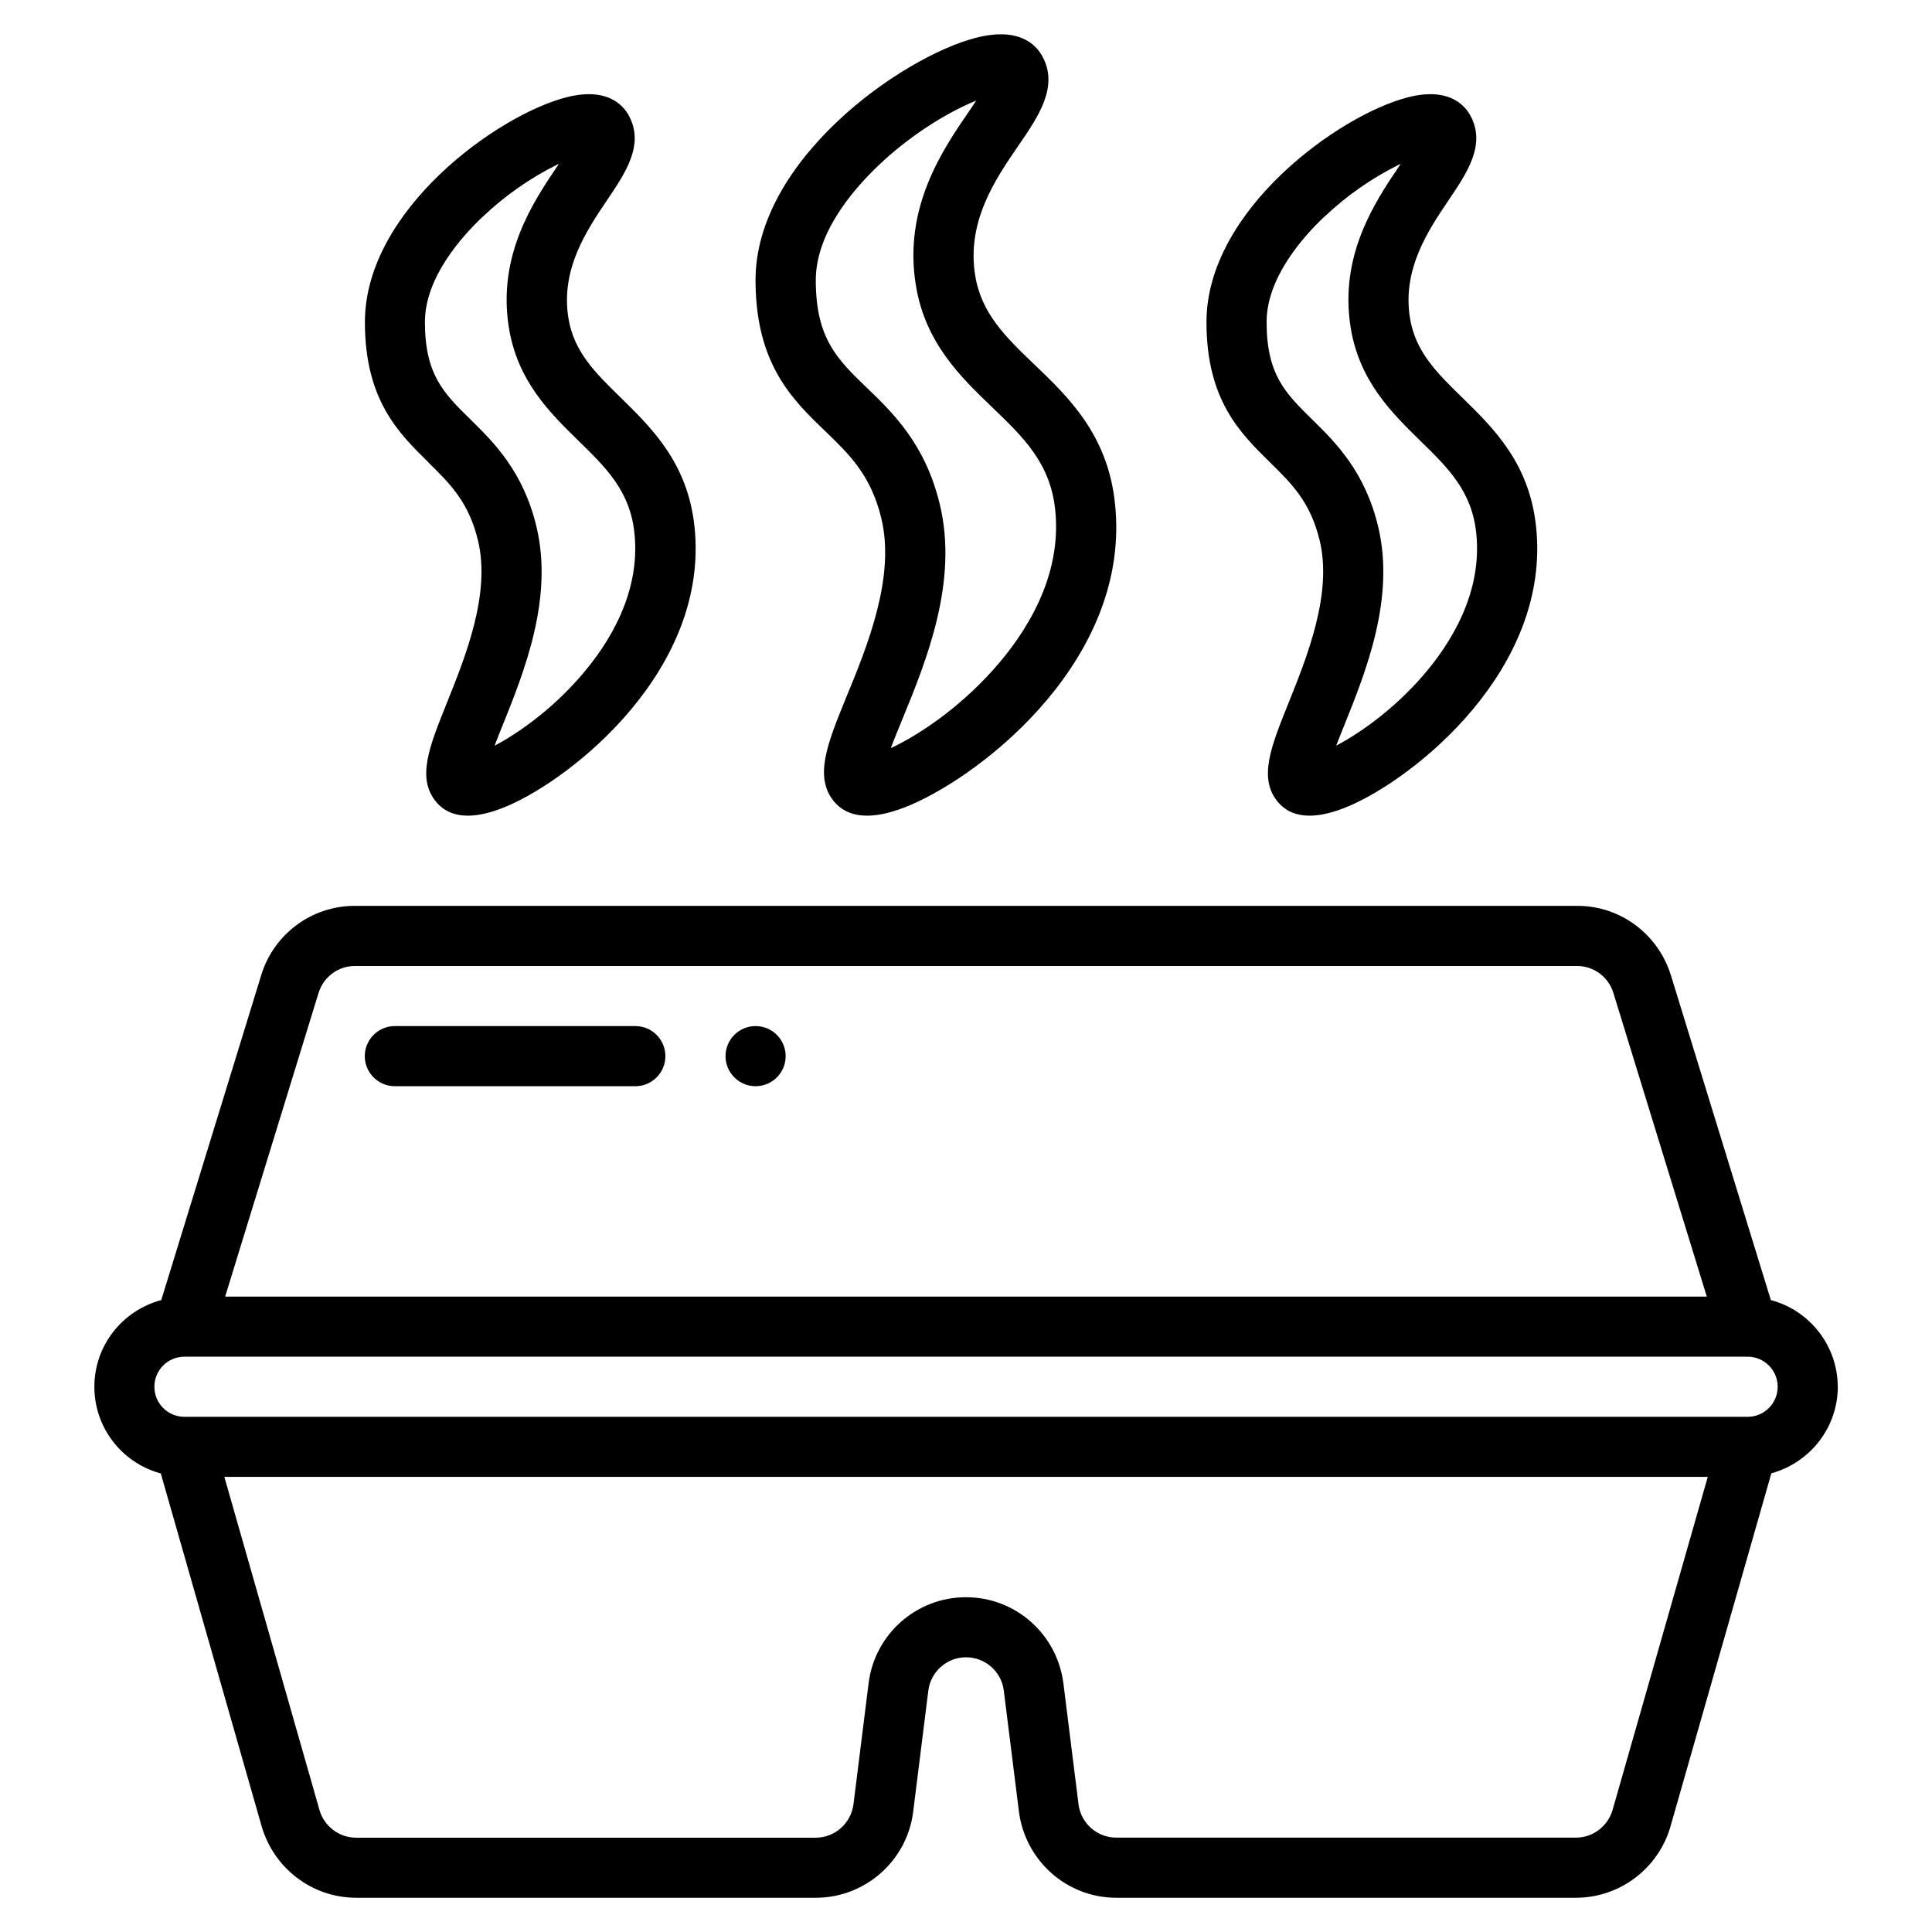
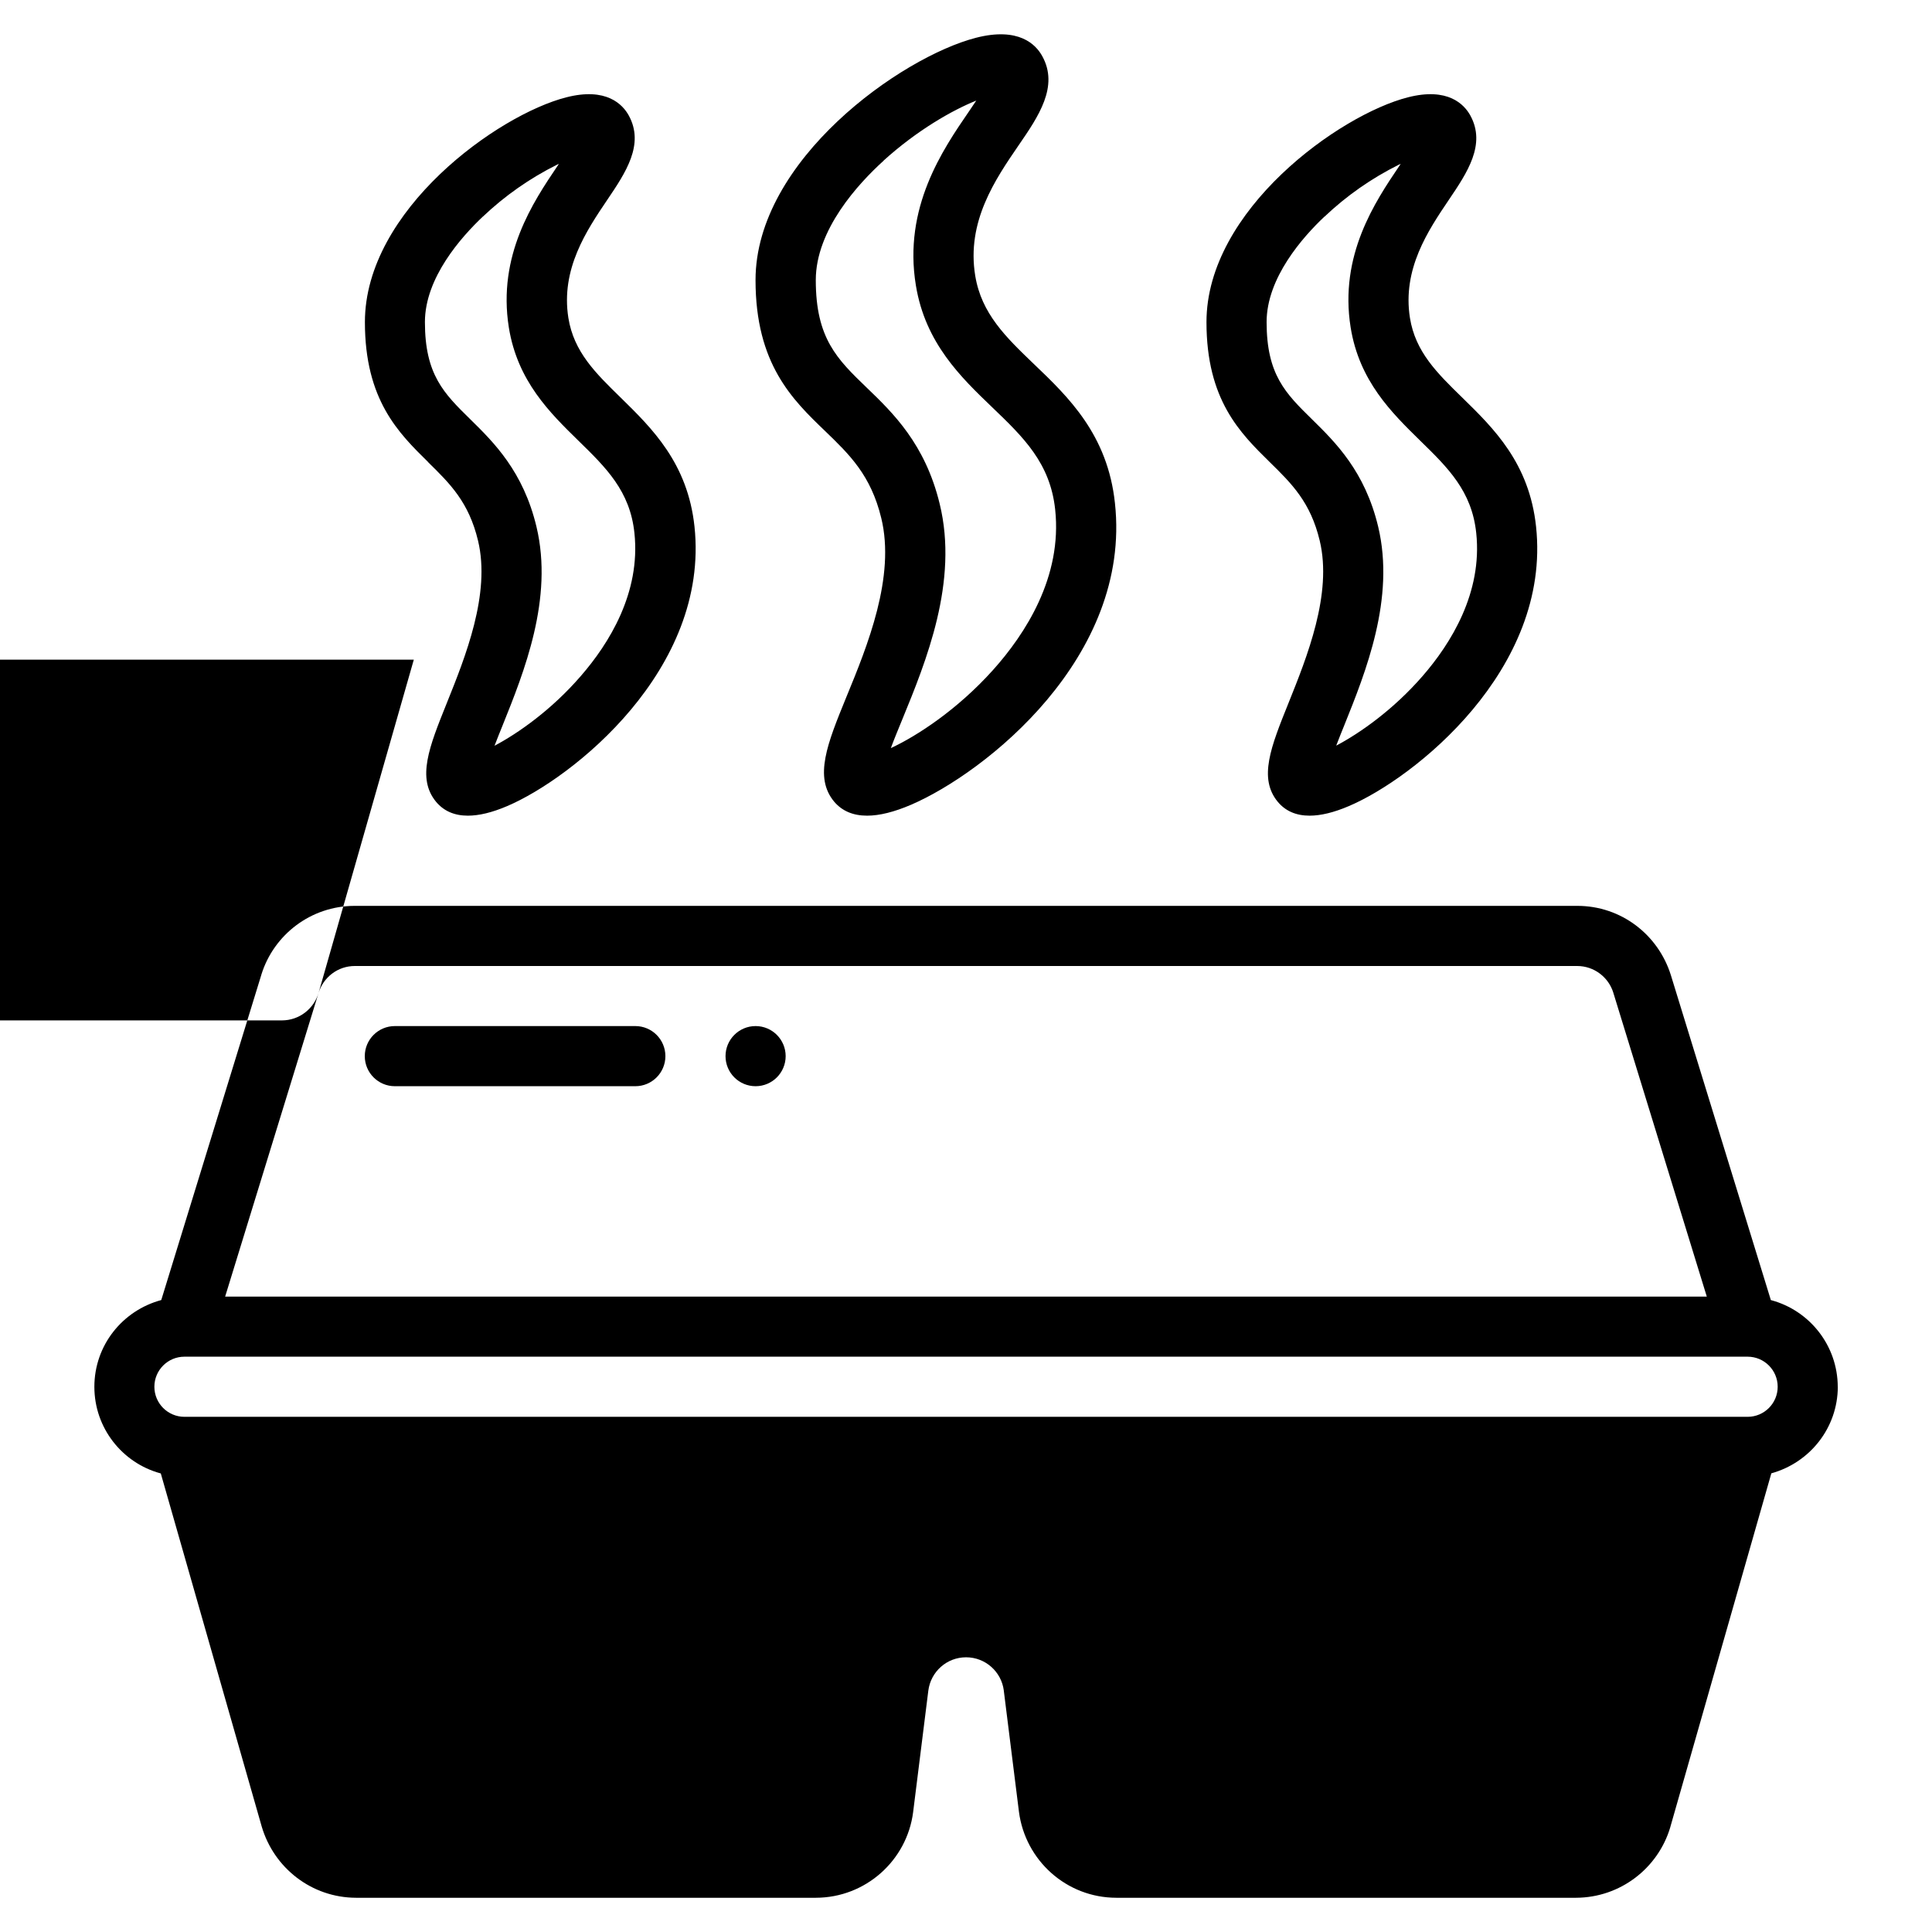
<svg xmlns="http://www.w3.org/2000/svg" version="1.1" width="32" height="32" viewBox="0 0 32 32">
  <title>hot-boxed-lunch</title>
-   <path d="M30.439 22.97c-0.002-0.686-0.467-1.262-1.098-1.434l-0.010-0.002-1.656-5.382c-0.209-0.67-0.823-1.148-1.549-1.148-0.002 0-0.003 0-0.005 0h-20.241c-0.002 0-0.003 0-0.005 0-0.726 0-1.34 0.478-1.545 1.136l-0.003 0.011-1.656 5.382c-0.643 0.173-1.108 0.75-1.108 1.437 0 0.683 0.462 1.259 1.090 1.432l0.010 0.002 1.672 5.85c0.202 0.685 0.825 1.177 1.563 1.179h7.614c0.826-0.001 1.509-0.618 1.612-1.416l0.001-0.008 0.251-2.007c0.040-0.313 0.305-0.552 0.625-0.552s0.585 0.239 0.625 0.549l0 0.003 0.251 2.007c0.105 0.806 0.787 1.423 1.613 1.424h7.614c0.738-0.003 1.361-0.494 1.561-1.168l0.003-0.012 1.671-5.85c0.638-0.177 1.099-0.752 1.101-1.434v-0zM5.277 16.444c0.081-0.259 0.319-0.444 0.6-0.444 0.001 0 0.001 0 0.002 0h20.241c0.001 0 0.001 0 0.002 0 0.281 0 0.519 0.185 0.599 0.44l0.001 0.004 1.548 5.032h-24.541zM26.709 29.98c-0.079 0.266-0.32 0.456-0.606 0.457h-7.614c-0.32-0.001-0.583-0.238-0.625-0.547l-0-0.003-0.251-2.007c-0.103-0.807-0.786-1.425-1.613-1.425s-1.51 0.617-1.612 1.416l-0.001 0.008-0.251 2.007c-0.041 0.312-0.305 0.551-0.625 0.552h-7.613c-0.286-0.001-0.528-0.192-0.605-0.453l-0.001-0.004-1.576-5.519h24.57zM28.945 23.467h-25.89c-0.275 0-0.498-0.223-0.498-0.498s0.223-0.498 0.498-0.498h25.891c0.275 0 0.498 0.223 0.498 0.498s-0.223 0.498-0.498 0.498v0zM13.666 7.139c0.406 0.392 0.757 0.73 0.93 1.44 0.239 0.975-0.231 2.124-0.576 2.962-0.316 0.773-0.544 1.331-0.202 1.739 0.131 0.153 0.312 0.23 0.544 0.23q0.308 0 0.731-0.182c1.22-0.526 3.652-2.439 3.374-4.994-0.12-1.132-0.768-1.756-1.342-2.304-0.467-0.448-0.869-0.836-0.972-1.462-0.148-0.896 0.332-1.597 0.717-2.159 0.33-0.48 0.672-0.978 0.392-1.481-0.106-0.192-0.388-0.485-1.098-0.302-1.239 0.32-3.65 2.025-3.65 4.013 0 1.39 0.611 1.98 1.152 2.5zM14.634 2.661c0.557-0.505 1.142-0.837 1.536-0.995-0.041 0.061-0.083 0.123-0.12 0.178-0.435 0.634-1.093 1.593-0.88 2.884 0.156 0.954 0.745 1.52 1.265 2.019 0.515 0.494 0.96 0.922 1.042 1.693 0.12 1.115-0.494 2.060-1.030 2.658-0.593 0.66-1.263 1.094-1.692 1.293 0.057-0.154 0.128-0.325 0.188-0.471 0.396-0.965 0.937-2.286 0.621-3.575-0.24-0.992-0.776-1.508-1.206-1.922-0.492-0.474-0.846-0.817-0.846-1.784 0-0.834 0.704-1.597 1.123-1.977zM7.091 7.655c0.362 0.355 0.674 0.661 0.827 1.301 0.211 0.881-0.211 1.926-0.518 2.69-0.291 0.723-0.501 1.244-0.176 1.636q0.192 0.228 0.526 0.228c0.184 0 0.401-0.052 0.649-0.158 1.078-0.458 3.356-2.259 3.104-4.63-0.112-1.052-0.704-1.628-1.223-2.137-0.416-0.406-0.776-0.757-0.866-1.32-0.128-0.809 0.3-1.445 0.645-1.956 0.304-0.45 0.618-0.916 0.356-1.395-0.102-0.186-0.373-0.472-1.035-0.302-1.132 0.288-3.336 1.866-3.336 3.723 0 1.29 0.558 1.837 1.049 2.32zM7.998 3.588c0.361-0.343 0.776-0.635 1.23-0.861l0.029-0.013c-0.009 0.013-0.017 0.027-0.026 0.039-0.396 0.587-0.994 1.474-0.803 2.671 0.143 0.888 0.679 1.412 1.152 1.875 0.459 0.448 0.855 0.834 0.928 1.529 0.106 0.992-0.424 1.835-0.887 2.368-0.484 0.561-1.042 0.951-1.43 1.156 0.043-0.113 0.090-0.23 0.132-0.333 0.357-0.888 0.847-2.103 0.563-3.293-0.219-0.918-0.706-1.398-1.097-1.782-0.436-0.428-0.751-0.738-0.751-1.61 0-0.733 0.602-1.409 0.96-1.747zM21.032 7.655c0.362 0.355 0.674 0.661 0.827 1.301 0.211 0.881-0.211 1.926-0.518 2.69-0.291 0.723-0.501 1.244-0.176 1.636q0.192 0.228 0.526 0.228c0.184 0 0.401-0.052 0.649-0.158 1.078-0.457 3.356-2.259 3.102-4.63-0.112-1.052-0.702-1.628-1.223-2.137-0.416-0.406-0.776-0.757-0.866-1.32-0.128-0.809 0.3-1.445 0.645-1.956 0.304-0.45 0.618-0.916 0.356-1.395-0.102-0.186-0.372-0.472-1.035-0.302-1.132 0.288-3.336 1.866-3.336 3.723 0 1.29 0.558 1.837 1.049 2.32zM21.939 3.588c0.362-0.344 0.777-0.635 1.232-0.861l0.029-0.013c-0.009 0.013-0.017 0.027-0.026 0.039-0.396 0.587-0.995 1.474-0.803 2.671 0.143 0.888 0.68 1.412 1.152 1.875 0.459 0.448 0.855 0.834 0.928 1.529 0.106 0.992-0.424 1.835-0.887 2.368-0.486 0.56-1.044 0.95-1.432 1.154 0.043-0.113 0.090-0.23 0.132-0.333 0.357-0.888 0.847-2.103 0.563-3.293-0.219-0.916-0.706-1.396-1.097-1.78-0.436-0.428-0.751-0.738-0.751-1.61 0-0.733 0.601-1.41 0.96-1.748zM6.54 17.991h3.983c0.275 0 0.498-0.223 0.498-0.498s-0.223-0.498-0.498-0.498h-3.983c-0.275 0-0.498 0.223-0.498 0.498s0.223 0.498 0.498 0.498v0zM13.013 17.493c0 0.275-0.223 0.498-0.498 0.498s-0.498-0.223-0.498-0.498c0-0.275 0.223-0.498 0.498-0.498s0.498 0.223 0.498 0.498z" />
+   <path d="M30.439 22.97c-0.002-0.686-0.467-1.262-1.098-1.434l-0.010-0.002-1.656-5.382c-0.209-0.67-0.823-1.148-1.549-1.148-0.002 0-0.003 0-0.005 0h-20.241c-0.002 0-0.003 0-0.005 0-0.726 0-1.34 0.478-1.545 1.136l-0.003 0.011-1.656 5.382c-0.643 0.173-1.108 0.75-1.108 1.437 0 0.683 0.462 1.259 1.090 1.432l0.010 0.002 1.672 5.85c0.202 0.685 0.825 1.177 1.563 1.179h7.614c0.826-0.001 1.509-0.618 1.612-1.416l0.001-0.008 0.251-2.007c0.040-0.313 0.305-0.552 0.625-0.552s0.585 0.239 0.625 0.549l0 0.003 0.251 2.007c0.105 0.806 0.787 1.423 1.613 1.424h7.614c0.738-0.003 1.361-0.494 1.561-1.168l0.003-0.012 1.671-5.85c0.638-0.177 1.099-0.752 1.101-1.434v-0zM5.277 16.444c0.081-0.259 0.319-0.444 0.6-0.444 0.001 0 0.001 0 0.002 0h20.241c0.001 0 0.001 0 0.002 0 0.281 0 0.519 0.185 0.599 0.44l0.001 0.004 1.548 5.032h-24.541zc-0.079 0.266-0.32 0.456-0.606 0.457h-7.614c-0.32-0.001-0.583-0.238-0.625-0.547l-0-0.003-0.251-2.007c-0.103-0.807-0.786-1.425-1.613-1.425s-1.51 0.617-1.612 1.416l-0.001 0.008-0.251 2.007c-0.041 0.312-0.305 0.551-0.625 0.552h-7.613c-0.286-0.001-0.528-0.192-0.605-0.453l-0.001-0.004-1.576-5.519h24.57zM28.945 23.467h-25.89c-0.275 0-0.498-0.223-0.498-0.498s0.223-0.498 0.498-0.498h25.891c0.275 0 0.498 0.223 0.498 0.498s-0.223 0.498-0.498 0.498v0zM13.666 7.139c0.406 0.392 0.757 0.73 0.93 1.44 0.239 0.975-0.231 2.124-0.576 2.962-0.316 0.773-0.544 1.331-0.202 1.739 0.131 0.153 0.312 0.23 0.544 0.23q0.308 0 0.731-0.182c1.22-0.526 3.652-2.439 3.374-4.994-0.12-1.132-0.768-1.756-1.342-2.304-0.467-0.448-0.869-0.836-0.972-1.462-0.148-0.896 0.332-1.597 0.717-2.159 0.33-0.48 0.672-0.978 0.392-1.481-0.106-0.192-0.388-0.485-1.098-0.302-1.239 0.32-3.65 2.025-3.65 4.013 0 1.39 0.611 1.98 1.152 2.5zM14.634 2.661c0.557-0.505 1.142-0.837 1.536-0.995-0.041 0.061-0.083 0.123-0.12 0.178-0.435 0.634-1.093 1.593-0.88 2.884 0.156 0.954 0.745 1.52 1.265 2.019 0.515 0.494 0.96 0.922 1.042 1.693 0.12 1.115-0.494 2.060-1.030 2.658-0.593 0.66-1.263 1.094-1.692 1.293 0.057-0.154 0.128-0.325 0.188-0.471 0.396-0.965 0.937-2.286 0.621-3.575-0.24-0.992-0.776-1.508-1.206-1.922-0.492-0.474-0.846-0.817-0.846-1.784 0-0.834 0.704-1.597 1.123-1.977zM7.091 7.655c0.362 0.355 0.674 0.661 0.827 1.301 0.211 0.881-0.211 1.926-0.518 2.69-0.291 0.723-0.501 1.244-0.176 1.636q0.192 0.228 0.526 0.228c0.184 0 0.401-0.052 0.649-0.158 1.078-0.458 3.356-2.259 3.104-4.63-0.112-1.052-0.704-1.628-1.223-2.137-0.416-0.406-0.776-0.757-0.866-1.32-0.128-0.809 0.3-1.445 0.645-1.956 0.304-0.45 0.618-0.916 0.356-1.395-0.102-0.186-0.373-0.472-1.035-0.302-1.132 0.288-3.336 1.866-3.336 3.723 0 1.29 0.558 1.837 1.049 2.32zM7.998 3.588c0.361-0.343 0.776-0.635 1.23-0.861l0.029-0.013c-0.009 0.013-0.017 0.027-0.026 0.039-0.396 0.587-0.994 1.474-0.803 2.671 0.143 0.888 0.679 1.412 1.152 1.875 0.459 0.448 0.855 0.834 0.928 1.529 0.106 0.992-0.424 1.835-0.887 2.368-0.484 0.561-1.042 0.951-1.43 1.156 0.043-0.113 0.090-0.23 0.132-0.333 0.357-0.888 0.847-2.103 0.563-3.293-0.219-0.918-0.706-1.398-1.097-1.782-0.436-0.428-0.751-0.738-0.751-1.61 0-0.733 0.602-1.409 0.96-1.747zM21.032 7.655c0.362 0.355 0.674 0.661 0.827 1.301 0.211 0.881-0.211 1.926-0.518 2.69-0.291 0.723-0.501 1.244-0.176 1.636q0.192 0.228 0.526 0.228c0.184 0 0.401-0.052 0.649-0.158 1.078-0.457 3.356-2.259 3.102-4.63-0.112-1.052-0.702-1.628-1.223-2.137-0.416-0.406-0.776-0.757-0.866-1.32-0.128-0.809 0.3-1.445 0.645-1.956 0.304-0.45 0.618-0.916 0.356-1.395-0.102-0.186-0.372-0.472-1.035-0.302-1.132 0.288-3.336 1.866-3.336 3.723 0 1.29 0.558 1.837 1.049 2.32zM21.939 3.588c0.362-0.344 0.777-0.635 1.232-0.861l0.029-0.013c-0.009 0.013-0.017 0.027-0.026 0.039-0.396 0.587-0.995 1.474-0.803 2.671 0.143 0.888 0.68 1.412 1.152 1.875 0.459 0.448 0.855 0.834 0.928 1.529 0.106 0.992-0.424 1.835-0.887 2.368-0.486 0.56-1.044 0.95-1.432 1.154 0.043-0.113 0.090-0.23 0.132-0.333 0.357-0.888 0.847-2.103 0.563-3.293-0.219-0.916-0.706-1.396-1.097-1.78-0.436-0.428-0.751-0.738-0.751-1.61 0-0.733 0.601-1.41 0.96-1.748zM6.54 17.991h3.983c0.275 0 0.498-0.223 0.498-0.498s-0.223-0.498-0.498-0.498h-3.983c-0.275 0-0.498 0.223-0.498 0.498s0.223 0.498 0.498 0.498v0zM13.013 17.493c0 0.275-0.223 0.498-0.498 0.498s-0.498-0.223-0.498-0.498c0-0.275 0.223-0.498 0.498-0.498s0.498 0.223 0.498 0.498z" />
</svg>